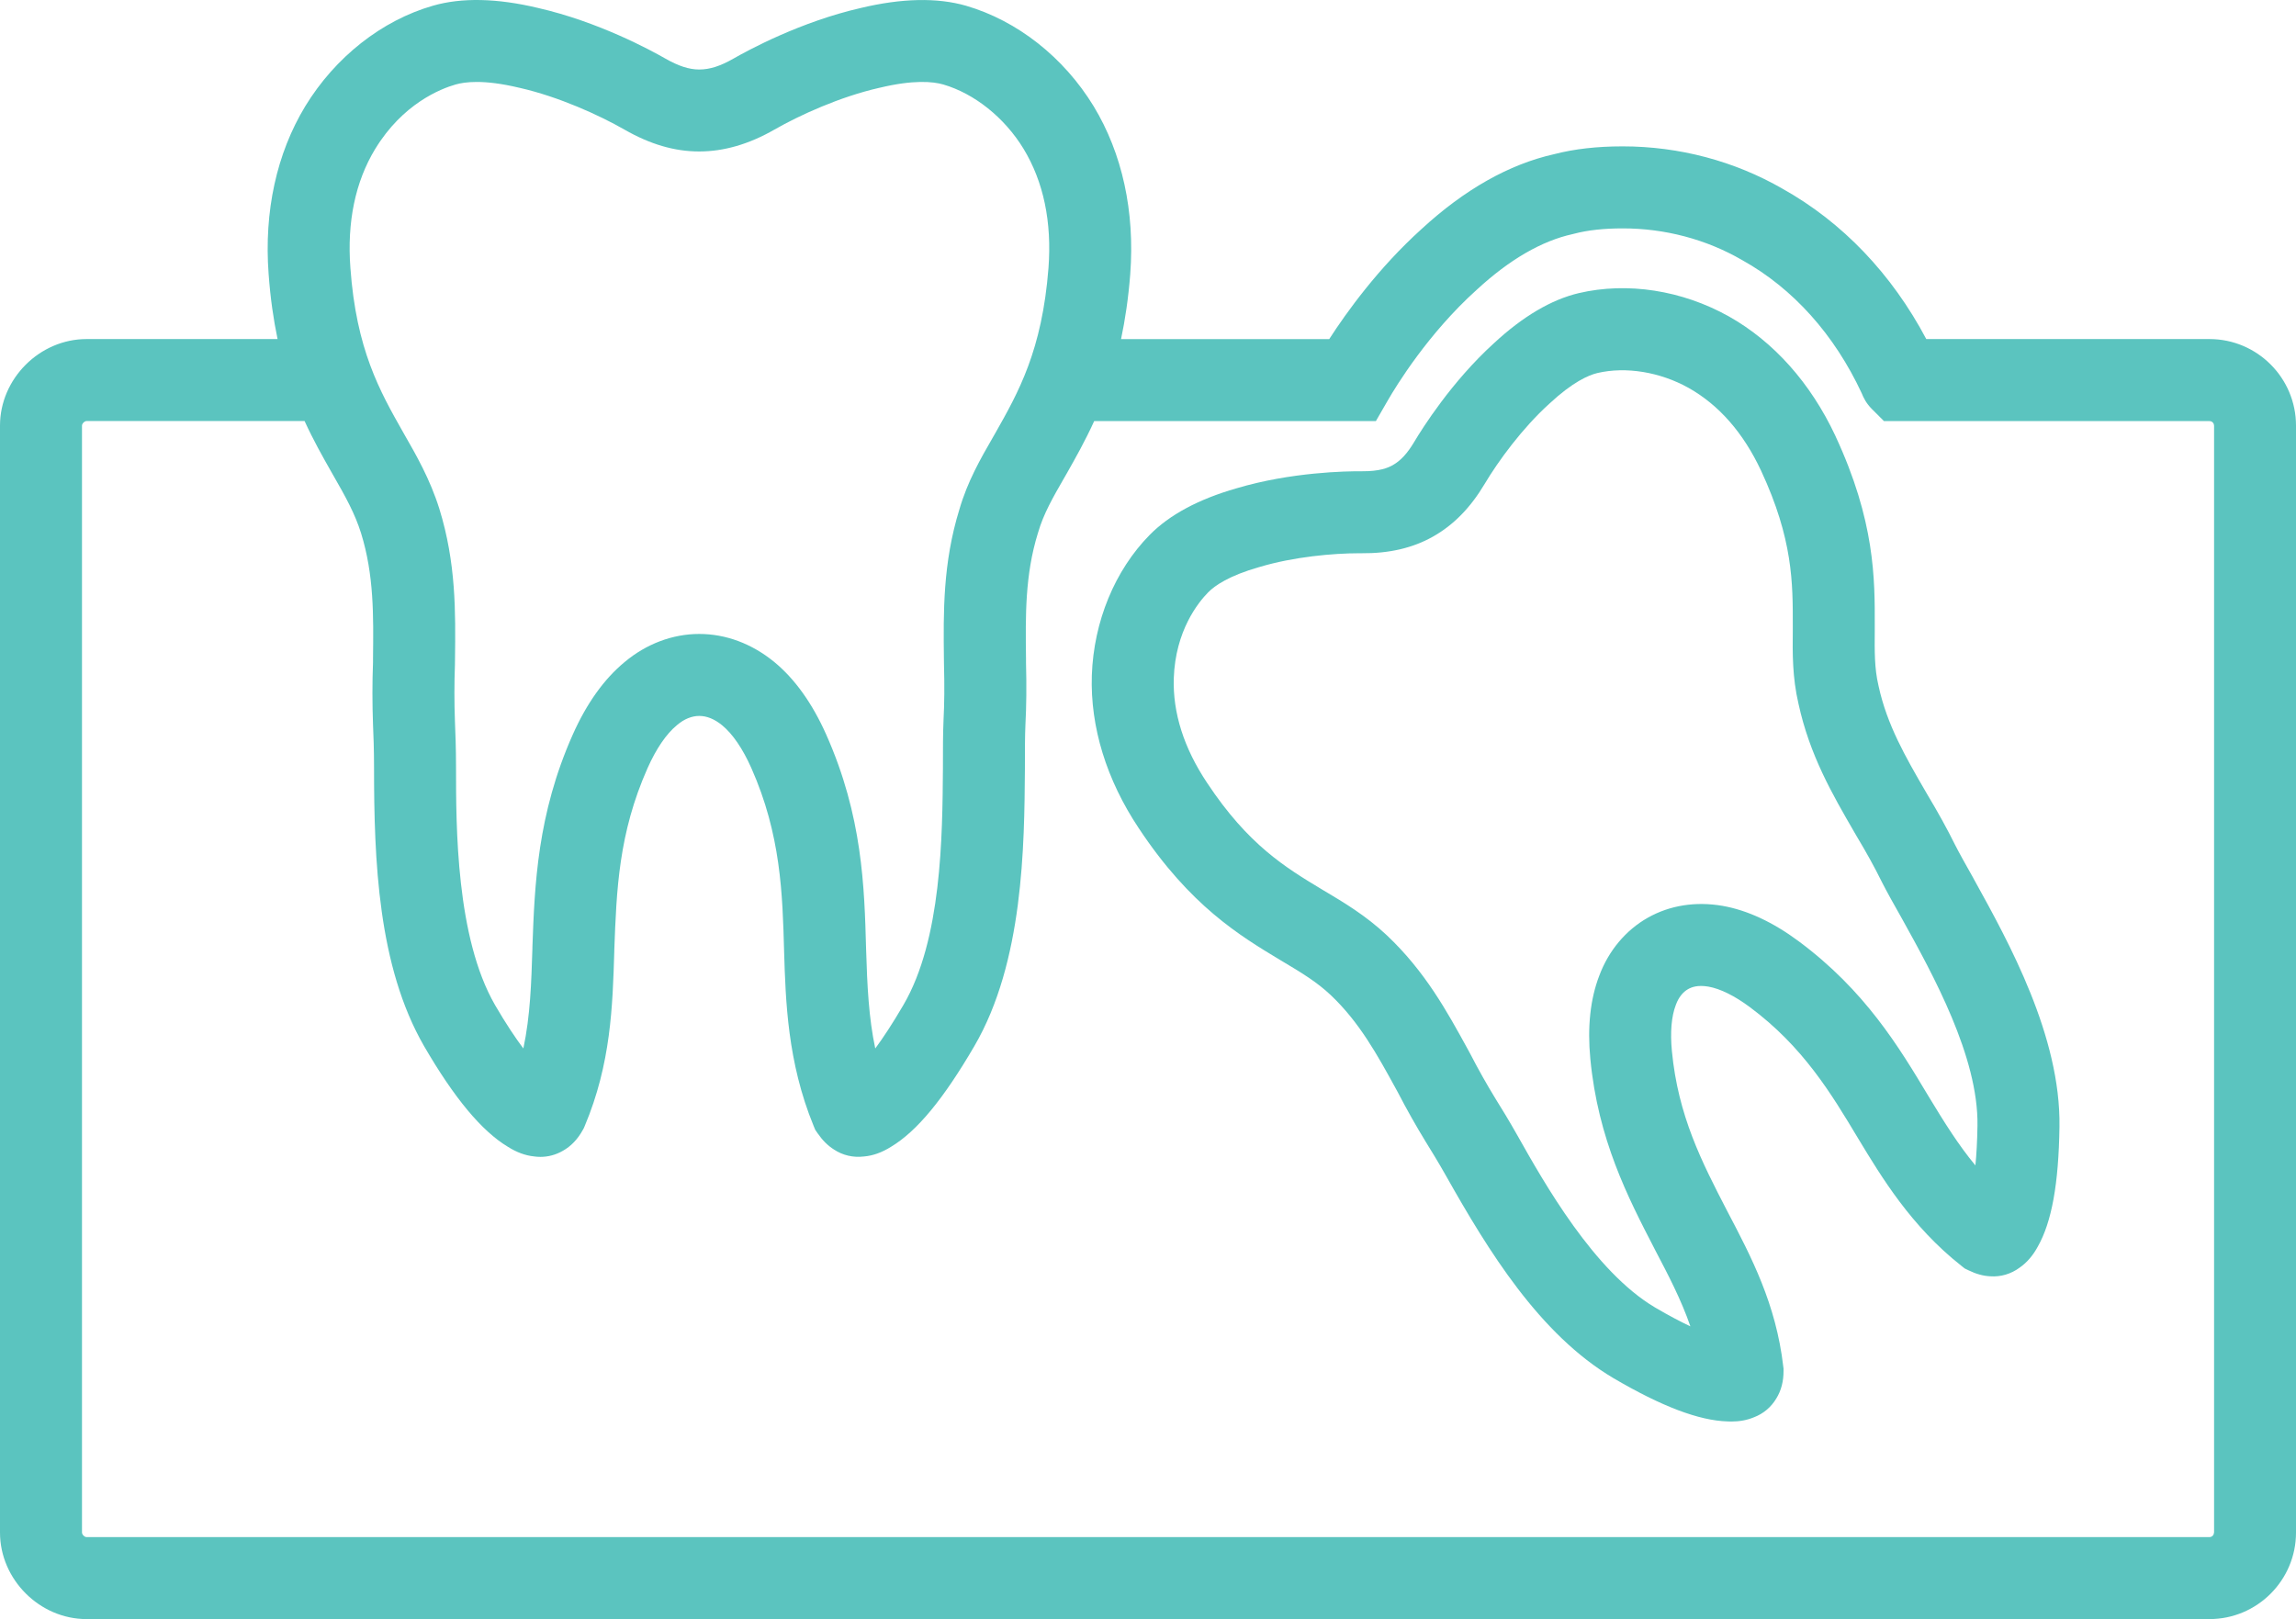
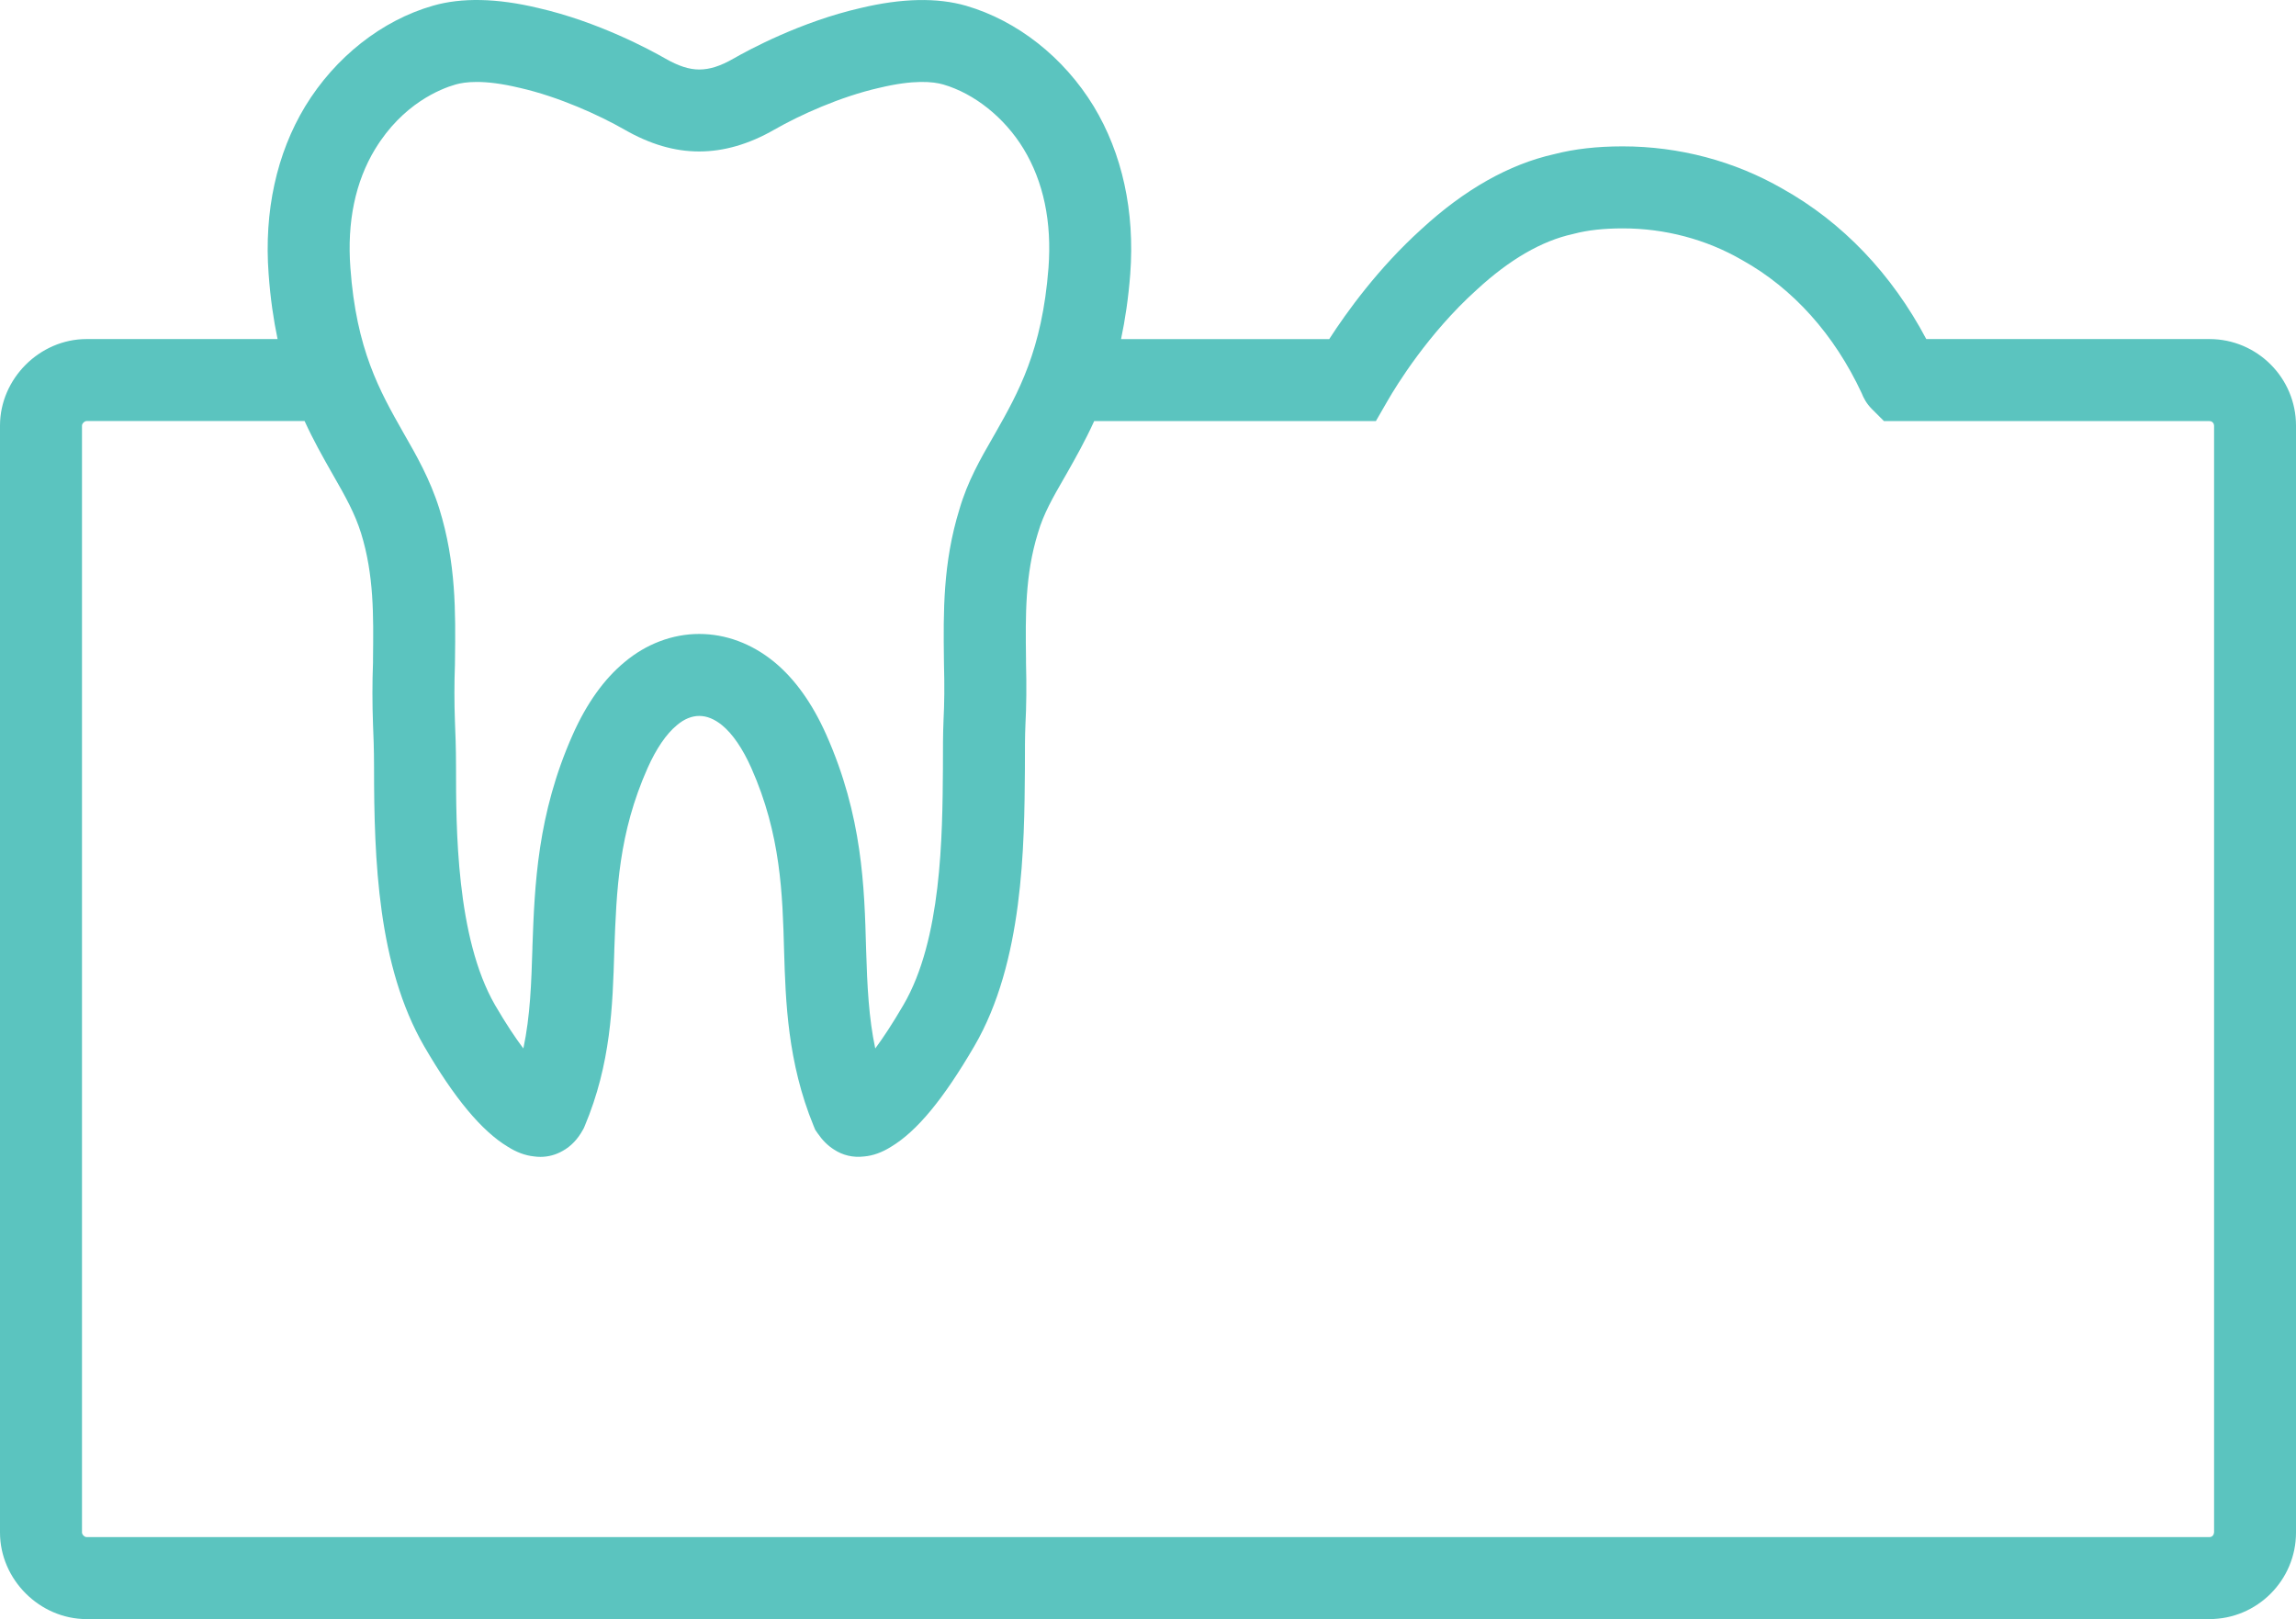
<svg xmlns="http://www.w3.org/2000/svg" id="Layer_2" data-name="Layer 2" viewBox="0 0 672.1 473.99">
  <defs>
    <style>
      .cls-1 {
        fill: #5bc4bf;
      }
    </style>
  </defs>
  <g id="Layer_1-2" data-name="Layer 1">
    <g>
-       <path class="cls-1" d="M577.71,257.18c-2.11-3.75-4.11-7.29-5.46-9.95-2.25-4.55-4.91-9.37-8.12-14.73l-.56-.96c-5.76-9.94-11.2-19.34-13.66-30.7l-.05-.23c-1.17-4.95-1.12-10.05-1.07-15.95v-1.46c.04-13.67.08-30.69-11.52-55.58v-.02c-7.27-15.49-18.06-27.59-31.22-34.99-13.67-7.64-29.66-10.13-43.9-6.8-8.04,1.9-16.41,6.84-24.85,14.68-12.36,11.23-20.96,24.92-23.31,28.86-2.03,3.41-3.97,5.51-6.31,6.83-1.39.78-3.82,1.82-8.97,1.78-4.57-.04-20.75.23-36.75,4.99-11.08,3.17-19.64,7.76-25.42,13.65-10.21,10.37-16.38,25.35-16.93,41.11-.49,15.07,4.27,30.55,13.74,44.75,15.02,22.69,29.56,31.45,41.24,38.49l.64.38c6.04,3.59,10.3,6.21,14.25,9.92,8.45,7.98,13.67,17.5,19.19,27.58l.51.93c2.55,4.92,5.31,9.82,8.26,14.64,1.42,2.29,3.58,5.79,5.87,9.85,12.36,21.93,27.36,46.4,48.99,59.2,14.1,8.28,25.04,12.43,33.42,12.67.36.02.72.03,1.08.03,2.44,0,4.66-.42,6.64-1.25,2.74-1.03,5.04-2.97,6.56-5.54,1.41-2.3,2.11-5,2.09-8.06v-.64s-.08-.64-.08-.64c-2.11-18.26-9.34-32.03-16.3-45.29l-.13-.25c-7.39-14.29-14.36-27.79-16.17-46.79-.53-5.53-.13-10.19,1.14-13.46l.07-.19c.75-2.03,2-3.61,3.51-4.47,1.03-.58,2.78-1.29,5.98-.74,3.46.61,7.65,2.68,12.11,5.99,15.6,11.6,23.79,25.24,31.72,38.47,6.92,11.45,15.53,25.69,30.18,37.25l1.01.8,1.16.56c2.17,1.06,4.25,1.63,6.31,1.73,3.04.22,6.09-.67,8.62-2.55,2.1-1.46,3.88-3.52,5.3-6.15,4.08-7.2,6.1-18.35,6.34-35.05.41-26.53-14.84-54.05-24.92-72.27l-.25-.45ZM578.28,341.21c-4.88-5.86-9.06-12.51-13.76-20.29-8.69-14.49-18.55-30.91-37.97-45.35-7.55-5.61-15.04-9.1-22.31-10.38-7.88-1.36-15.45-.16-21.88,3.47-6.44,3.63-11.49,9.66-14.21,16.97-2.63,6.82-3.51,15-2.62,24.33,2.25,23.62,11.01,40.58,18.75,55.54l.16.32c3.93,7.48,7.71,14.71,10.38,22.47-2.82-1.33-6.23-3.11-10.32-5.51-17.88-10.58-32.44-36.42-40.27-50.31-2.52-4.47-4.86-8.28-6.36-10.67-2.63-4.29-5.13-8.73-7.43-13.19l-.71-1.31c-6.17-11.26-12.55-22.91-23.79-33.52-6.19-5.81-12.7-9.67-18.38-13.04l-.58-.35c-10.61-6.39-21.58-13-33.63-31.21-6.8-10.19-10.08-20.52-9.75-30.67.48-13.91,7.18-22.17,10.05-25.09,1.96-2,6.15-4.9,14.95-7.41l.15-.04c9.94-2.97,21.46-4.01,29.18-4.01.2,0,.41,0,.6,0,8.13.08,15.01-1.53,20.94-4.87,6.03-3.4,10.98-8.46,15.15-15.46,3.95-6.63,10.97-16.25,18.86-23.4l.11-.1c6.7-6.23,11.36-8.31,14.05-8.94,8.33-1.94,18.31-.3,26.67,4.37,8.87,4.99,16.01,13.14,21.2,24.22,9.34,20.05,9.31,32.93,9.29,45.39v1.28c-.08,6.81-.14,13.85,1.67,21.58,3.26,15,9.9,26.47,16.32,37.55l.69,1.19c2.91,4.85,5.28,9.15,7.26,13.16l.05.11c1.59,3.14,3.63,6.75,5.97,10.9l.18.32c8.85,15.98,22.23,40.13,21.92,60.27-.07,4.75-.3,8.58-.61,11.68Z" />
      <path class="cls-1" d="M646.76,99.26h-82.89c-10.11-19.09-24.56-34.22-42.08-44.01-14.08-8.11-30.25-12.4-46.78-12.4-7.56,0-14.12.75-20.05,2.28-13.2,2.95-26.29,10.35-38.9,21.98-12.54,11.33-21.85,24.24-26.96,32.16h-60.94c1.2-5.66,2.14-11.94,2.69-19v-.03c1.38-18.32-2.33-35.31-10.72-49.15-8.73-14.31-22.32-25.02-37.33-29.4-8.46-2.44-18.83-2.22-30.83.65-17.55,4-32.89,12.31-37.18,14.77-3.9,2.24-7.02,3.24-10.13,3.24-2.94,0-6.1-1.03-9.96-3.24-4.29-2.46-19.62-10.77-37.17-14.77-12.01-2.88-22.38-3.1-30.82-.66-14.96,4.3-28.57,15.02-37.36,29.43-8.38,13.82-12.09,30.8-10.72,49.08.51,7.09,1.43,13.4,2.62,19.07H25.34c-13.74,0-25.34,11.6-25.34,25.34v324.05c0,13.74,11.6,25.34,25.34,25.34h621.42c13.97,0,25.34-11.37,25.34-25.34V124.6c0-13.97-11.37-25.34-25.34-25.34ZM109.85,43.58c8.07-13.23,19.11-17.58,23.5-18.84,1.43-.41,3.44-.75,6.19-.75,3.12,0,7.2.44,12.45,1.7l.15.03c11.39,2.59,23.29,8,30.62,12.2,7.53,4.32,14.69,6.42,21.9,6.42s14.55-2.1,22.07-6.42c7.34-4.21,19.24-9.62,30.62-12.2l.15-.03c9.89-2.38,15.6-1.83,18.61-.96,9.16,2.67,17.96,9.72,23.51,18.83,5.85,9.65,8.31,21.38,7.3,34.87-1.87,24.18-8.83,36.46-15.55,48.34l-.7,1.22c-3.66,6.35-7.44,12.93-9.82,21.1-4.87,15.79-4.7,30.1-4.54,43.94l.02,1.49c.17,6.17.12,11.54-.14,16.41v.12c-.17,3.81-.17,8.33-.17,13.46v.41c-.15,19.96-.37,50.12-11.55,69.26-3.26,5.59-6,9.71-8.26,12.76-1.9-8.94-2.35-18.19-2.68-29.07-.5-18.26-1.06-38.95-11.66-62.79-4.09-9.19-9.22-16.36-15.29-21.34-6.55-5.33-14.12-8.15-21.91-8.15s-15.54,2.93-21.84,8.24c-6,4.95-11.11,12.1-15.18,21.25-10.39,23.38-11.14,43.99-11.8,62.18v.39c-.32,10.03-.61,19.69-2.65,29.29-2.29-3.04-5.06-7.16-8.29-12.71-11.42-19.79-11.42-52.21-11.42-69.63,0-5.57-.19-10.4-.32-13.46-.2-5.48-.2-11.04,0-16.52l.02-1.58c.17-13.88.33-28.23-4.59-44.11-2.73-8.69-6.8-15.77-10.35-21.95l-.36-.64c-6.69-11.81-13.61-24.02-15.32-47.92-1.01-13.49,1.44-25.23,7.28-34.85ZM648.1,448.65c0,.54-.43,1.34-1.34,1.34H25.34c-.6,0-1.34-.74-1.34-1.34V124.6c0-.6.74-1.34,1.34-1.34h63.82c2.58,5.64,5.32,10.47,7.84,14.92l.4.7c3.84,6.68,6.49,11.48,8.29,17.2,3.79,12.23,3.65,24.1,3.5,36.68v1.15c-.23,6.01-.22,12.1,0,18.2.13,2.92.3,7.4.3,12.5,0,27.22,1.13,58.22,14.65,81.65,8.84,15.22,16.86,24.85,24.52,29.46,2.57,1.62,5.08,2.55,7.63,2.82.63.09,1.27.14,1.9.14,2.27,0,4.53-.6,6.55-1.77,2.39-1.33,4.36-3.38,5.86-6.11l.31-.56.25-.59c7.67-18.23,8.17-35.03,8.66-51.2v-.31c.65-17.57,1.25-34.17,9.75-53.3,2.52-5.66,5.48-9.99,8.55-12.52l.16-.13c1.98-1.68,4.24-2.6,6.38-2.6,2.26,0,4.47.9,6.72,2.73,3.08,2.52,6.03,6.85,8.55,12.51,8.66,19.49,9.14,36.88,9.6,53.73.44,14.44.99,32.41,8.62,51l.49,1.19.73,1.06c1.41,2.04,2.97,3.59,4.75,4.71,2.55,1.7,5.64,2.43,8.8,2.04,2.65-.23,5.25-1.17,7.93-2.85,7.55-4.54,15.29-13.9,24.35-29.43,14.4-24.65,14.65-58.67,14.82-81.18v-.5c0-4.91,0-9.16.15-12.44.29-5.49.35-11.44.17-18.2v-1.22c-.16-12.57-.3-24.44,3.48-36.66l.07-.22c1.57-5.43,4.36-10.28,7.59-15.89l.79-1.37c2.58-4.56,5.38-9.51,8.03-15.33h82.46l3.46-6c2.52-4.37,11.85-19.63,25.99-32.38l.1-.09c9.54-8.8,18.98-14.28,28.06-16.27l.48-.12c3.91-1.03,8.68-1.55,14.18-1.55,12.35,0,24.4,3.19,34.85,9.23l.16.09c14.84,8.27,26.93,21.75,34.95,38.98.47,1.2,1.29,2.92,2.99,4.61l3.51,3.51h95.29c.92,0,1.34.8,1.34,1.34v324.05Z" />
    </g>
  </g>
</svg>